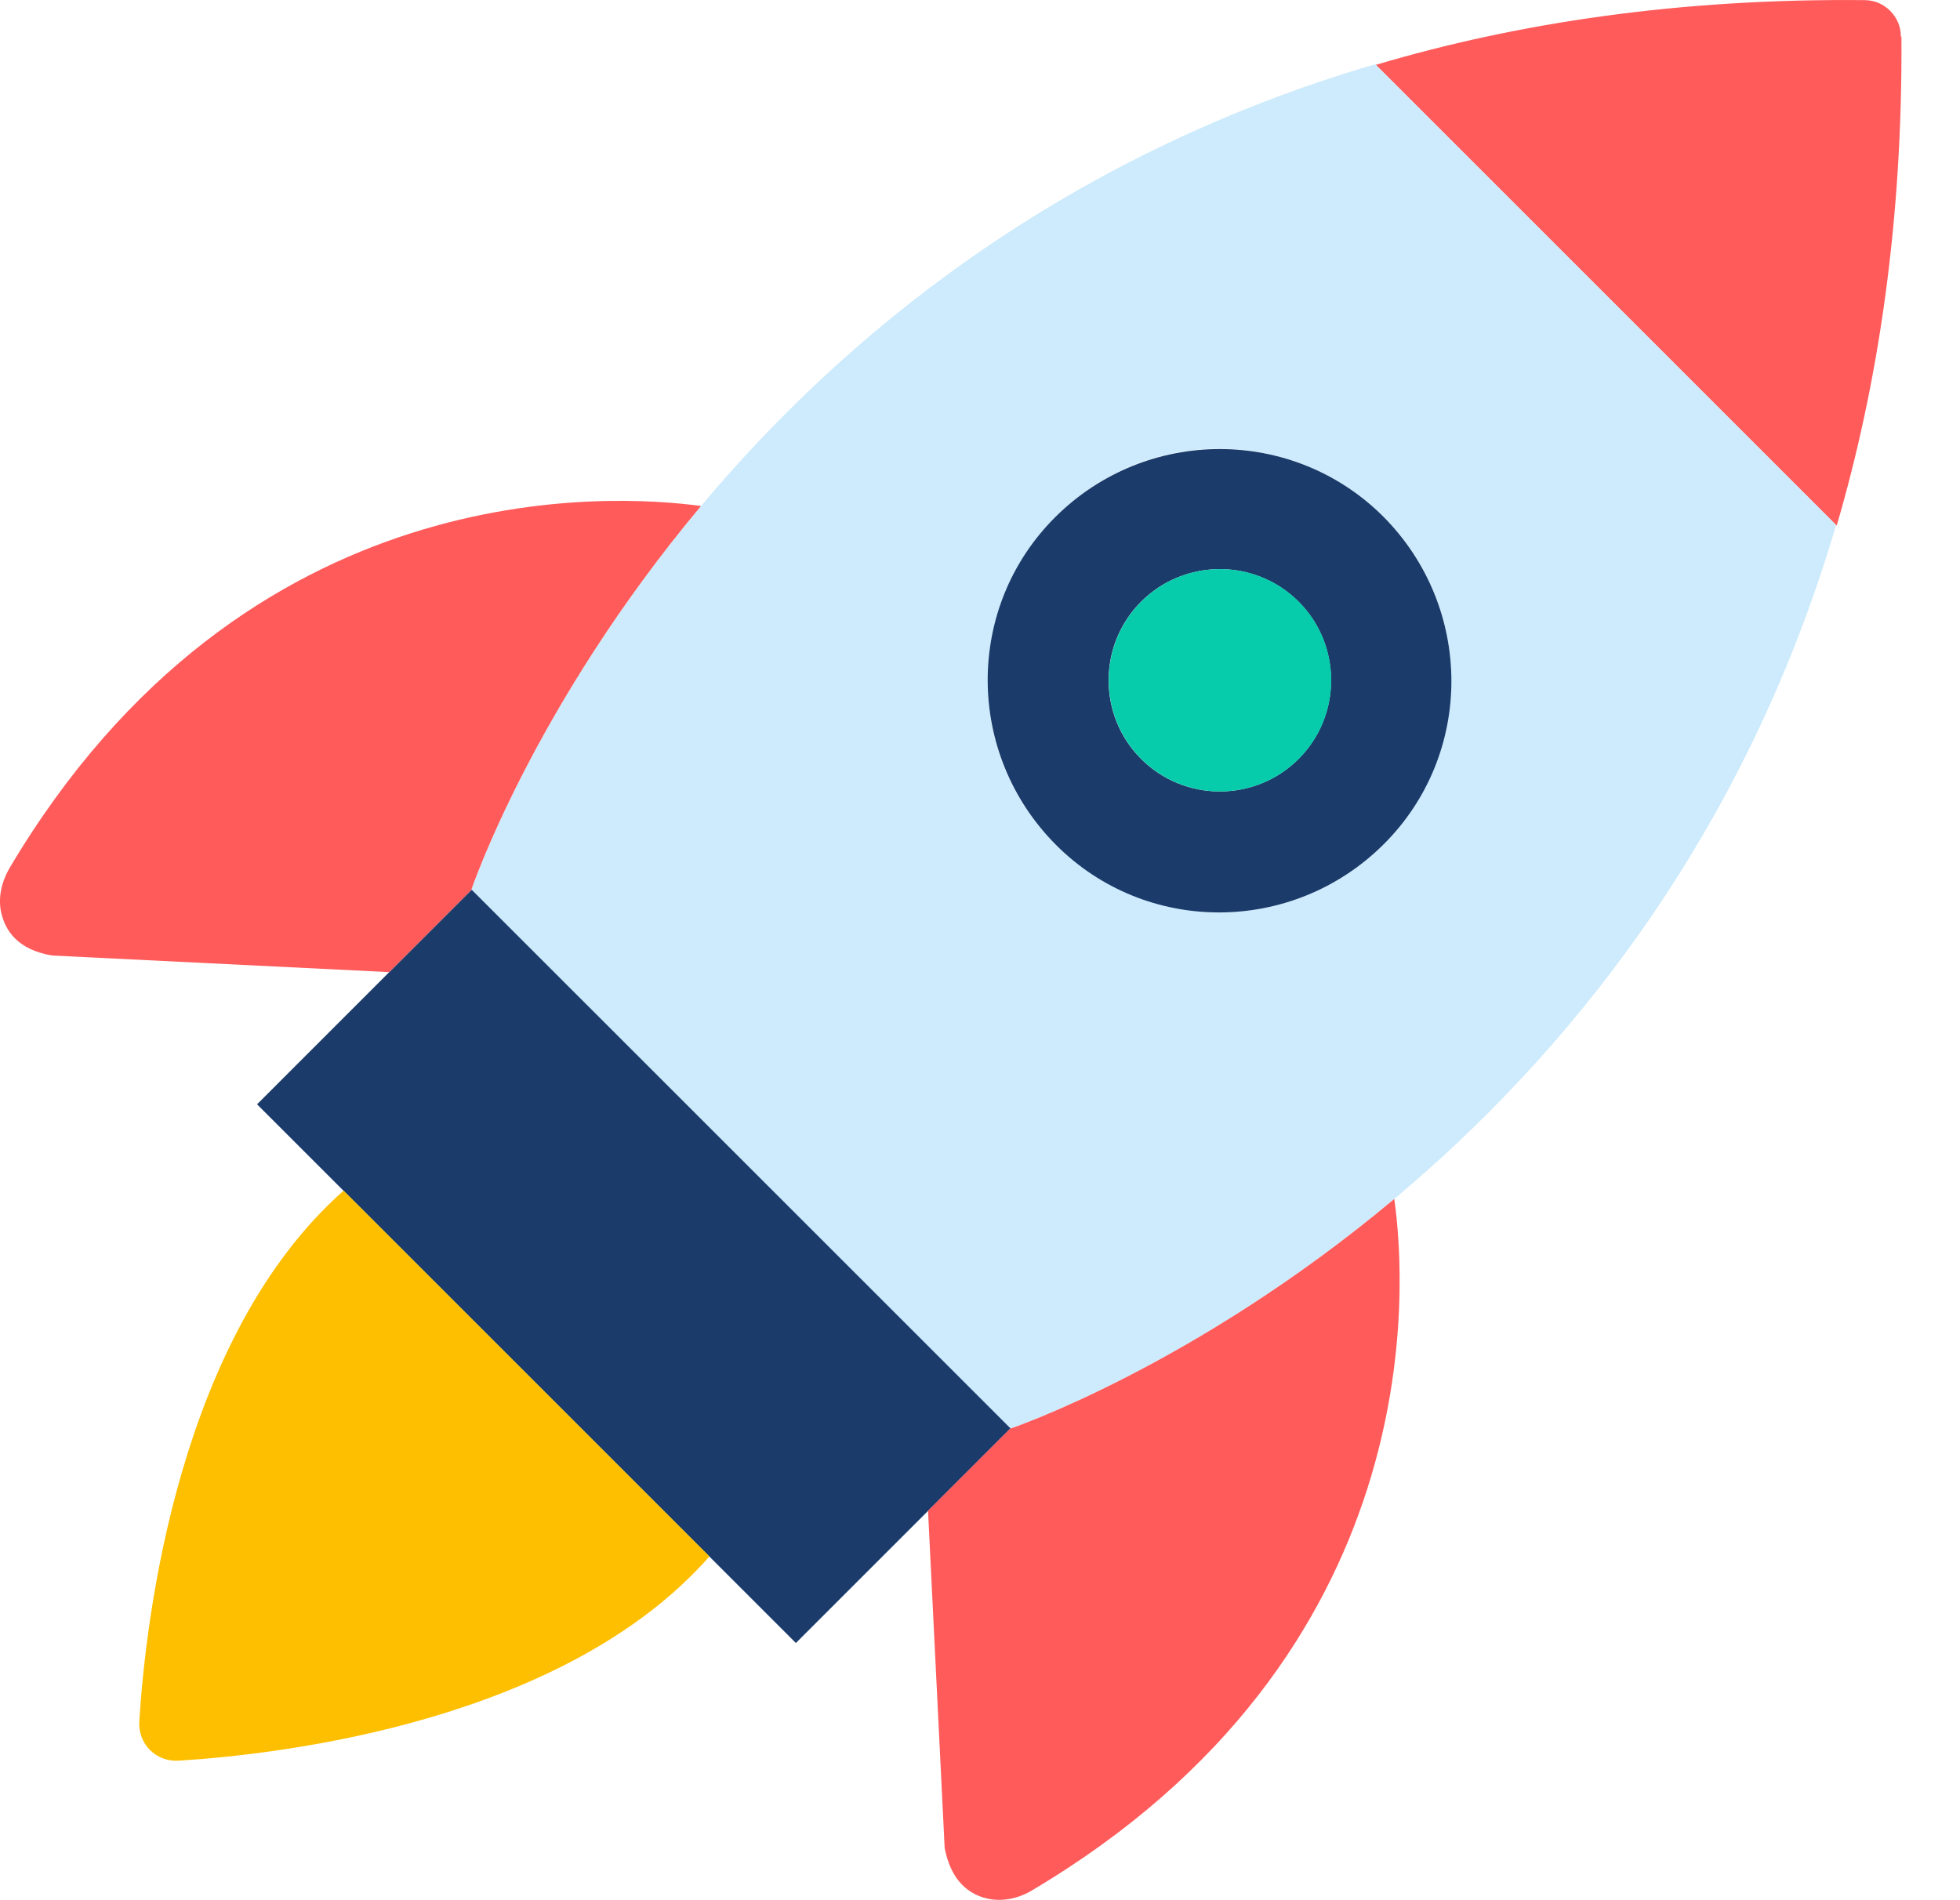
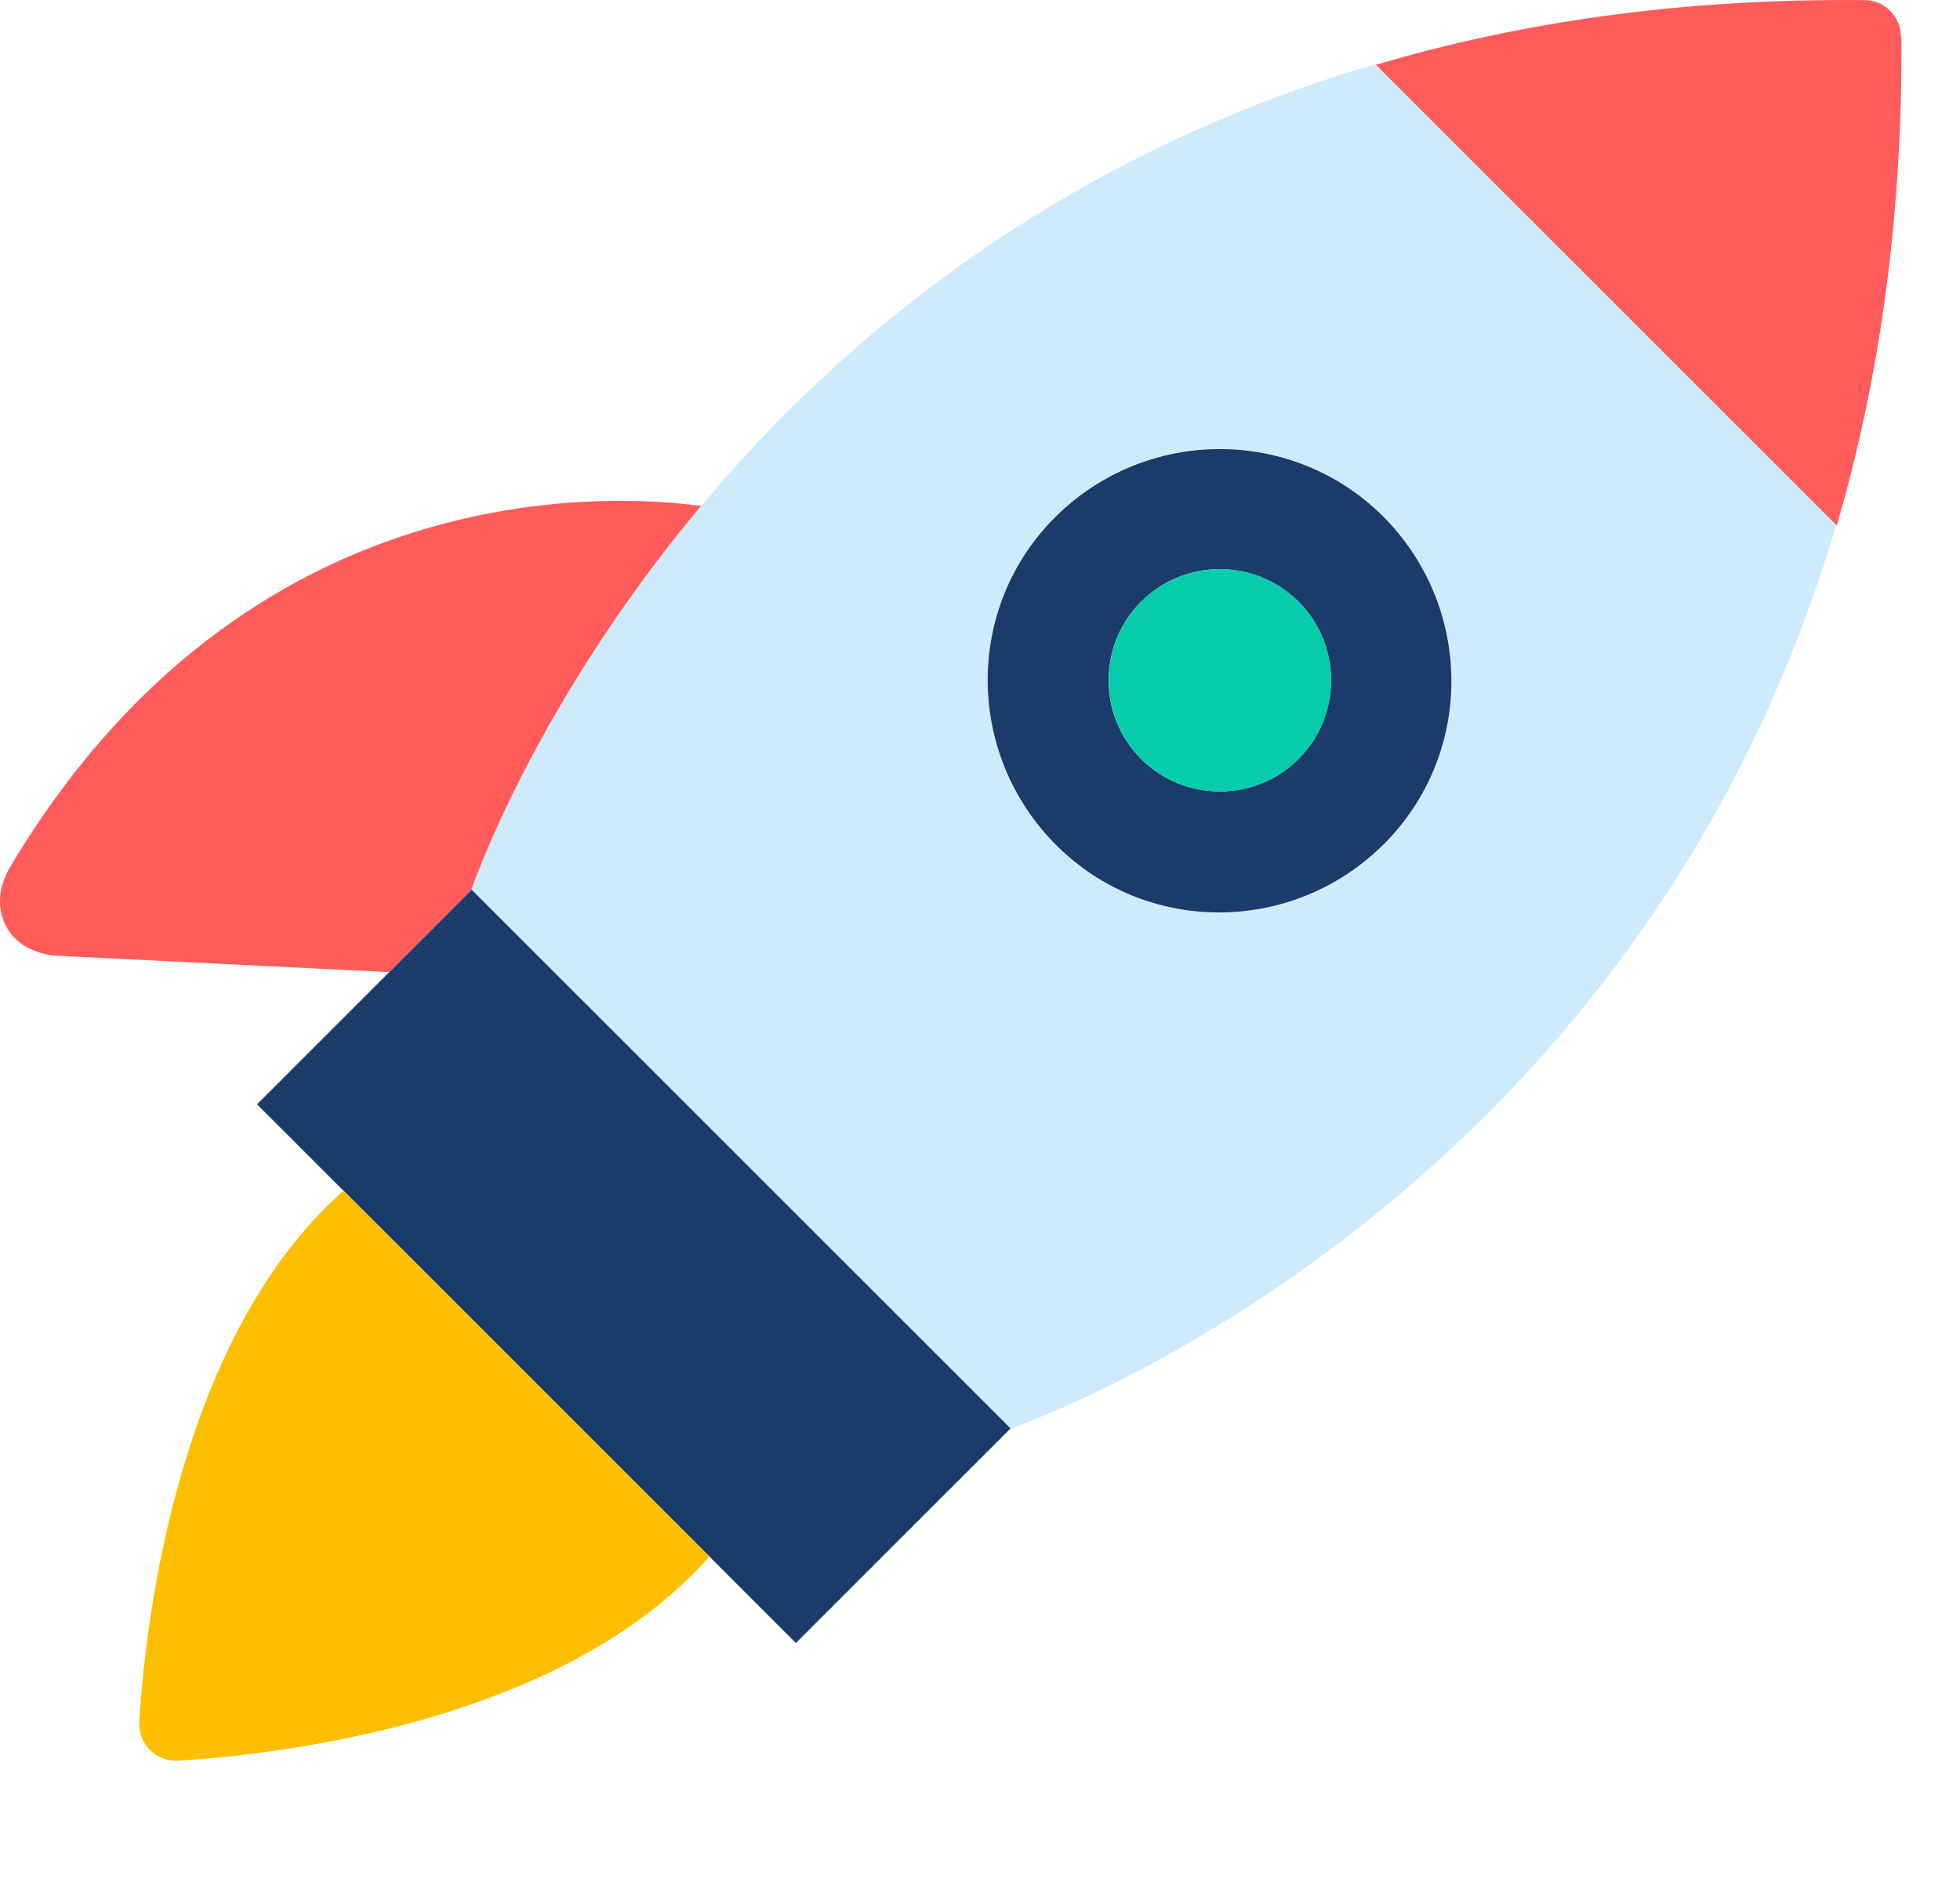
<svg xmlns="http://www.w3.org/2000/svg" width="33" height="32" viewBox="0 0 33 32" fill="none">
-   <path d="M32.004 0.612C32.004 0.442 31.934 0.292 31.824 0.182C31.714 0.072 31.564 0.002 31.394 0.002C28.284 -0.028 25.554 0.382 23.164 1.092L30.924 8.852C31.624 6.462 32.034 3.732 32.014 0.622L32.004 0.612Z" fill="#FF5B5B" />
+   <path d="M32.004 0.612C32.004 0.442 31.934 0.292 31.824 0.182C31.714 0.072 31.564 0.002 31.394 0.002C28.284 -0.028 25.554 0.382 23.164 1.092L30.924 8.852C31.624 6.462 32.034 3.732 32.014 0.622Z" fill="#FF5B5B" />
  <path d="M23.154 1.081C17.814 2.651 14.174 5.691 11.804 8.521C8.974 11.901 7.934 14.991 7.934 14.991L17.004 24.061C17.004 24.061 20.094 23.021 23.474 20.191C26.304 17.821 29.344 14.181 30.914 8.841L23.154 1.081ZM23.294 14.221C21.774 15.741 19.304 15.741 17.774 14.221C16.244 12.701 16.254 10.231 17.774 8.701C19.294 7.171 21.764 7.181 23.294 8.701C24.814 10.221 24.814 12.691 23.294 14.221Z" fill="#CDEBFC" />
  <path d="M7.941 14.983L4.328 18.597L13.4 27.669L17.014 24.055L7.941 14.983Z" fill="#1B3B6B" />
  <path d="M0.153 14.631C0.023 14.861 -0.037 15.131 0.023 15.381C0.093 15.671 0.293 15.991 0.873 16.091L6.553 16.371L7.933 14.991C7.933 14.991 8.973 11.901 11.803 8.521C10.323 8.321 4.133 7.911 0.153 14.631Z" fill="#FF5B5B" />
  <path d="M23.293 8.702C21.773 7.182 19.303 7.182 17.773 8.702C16.243 10.222 16.253 12.691 17.773 14.222C19.293 15.752 21.763 15.742 23.293 14.222C24.823 12.701 24.813 10.232 23.293 8.702ZM21.863 12.781C21.133 13.511 19.943 13.511 19.213 12.781C18.483 12.052 18.483 10.861 19.213 10.132C19.943 9.402 21.133 9.402 21.863 10.132C22.593 10.861 22.593 12.052 21.863 12.781Z" fill="#1B3B6B" />
  <path d="M21.866 10.132C21.136 9.401 19.945 9.401 19.215 10.132C18.485 10.861 18.485 12.052 19.215 12.781C19.945 13.511 21.136 13.511 21.866 12.781C22.596 12.052 22.596 10.861 21.866 10.132Z" fill="#06CCAB" />
  <path d="M5.785 20.051C3.015 22.501 2.455 27.221 2.345 28.991C2.335 29.181 2.405 29.351 2.525 29.471C2.645 29.591 2.815 29.661 3.005 29.651C4.775 29.541 9.505 28.981 11.945 26.211L5.785 20.051Z" fill="#FDBF00" />
-   <path d="M23.475 20.191C20.095 23.021 17.005 24.061 17.005 24.061L15.625 25.441L15.905 31.121C16.015 31.691 16.325 31.901 16.615 31.971C16.875 32.031 17.145 31.971 17.365 31.841C24.085 27.861 23.685 21.671 23.475 20.191Z" fill="#FF5B5B" />
</svg>